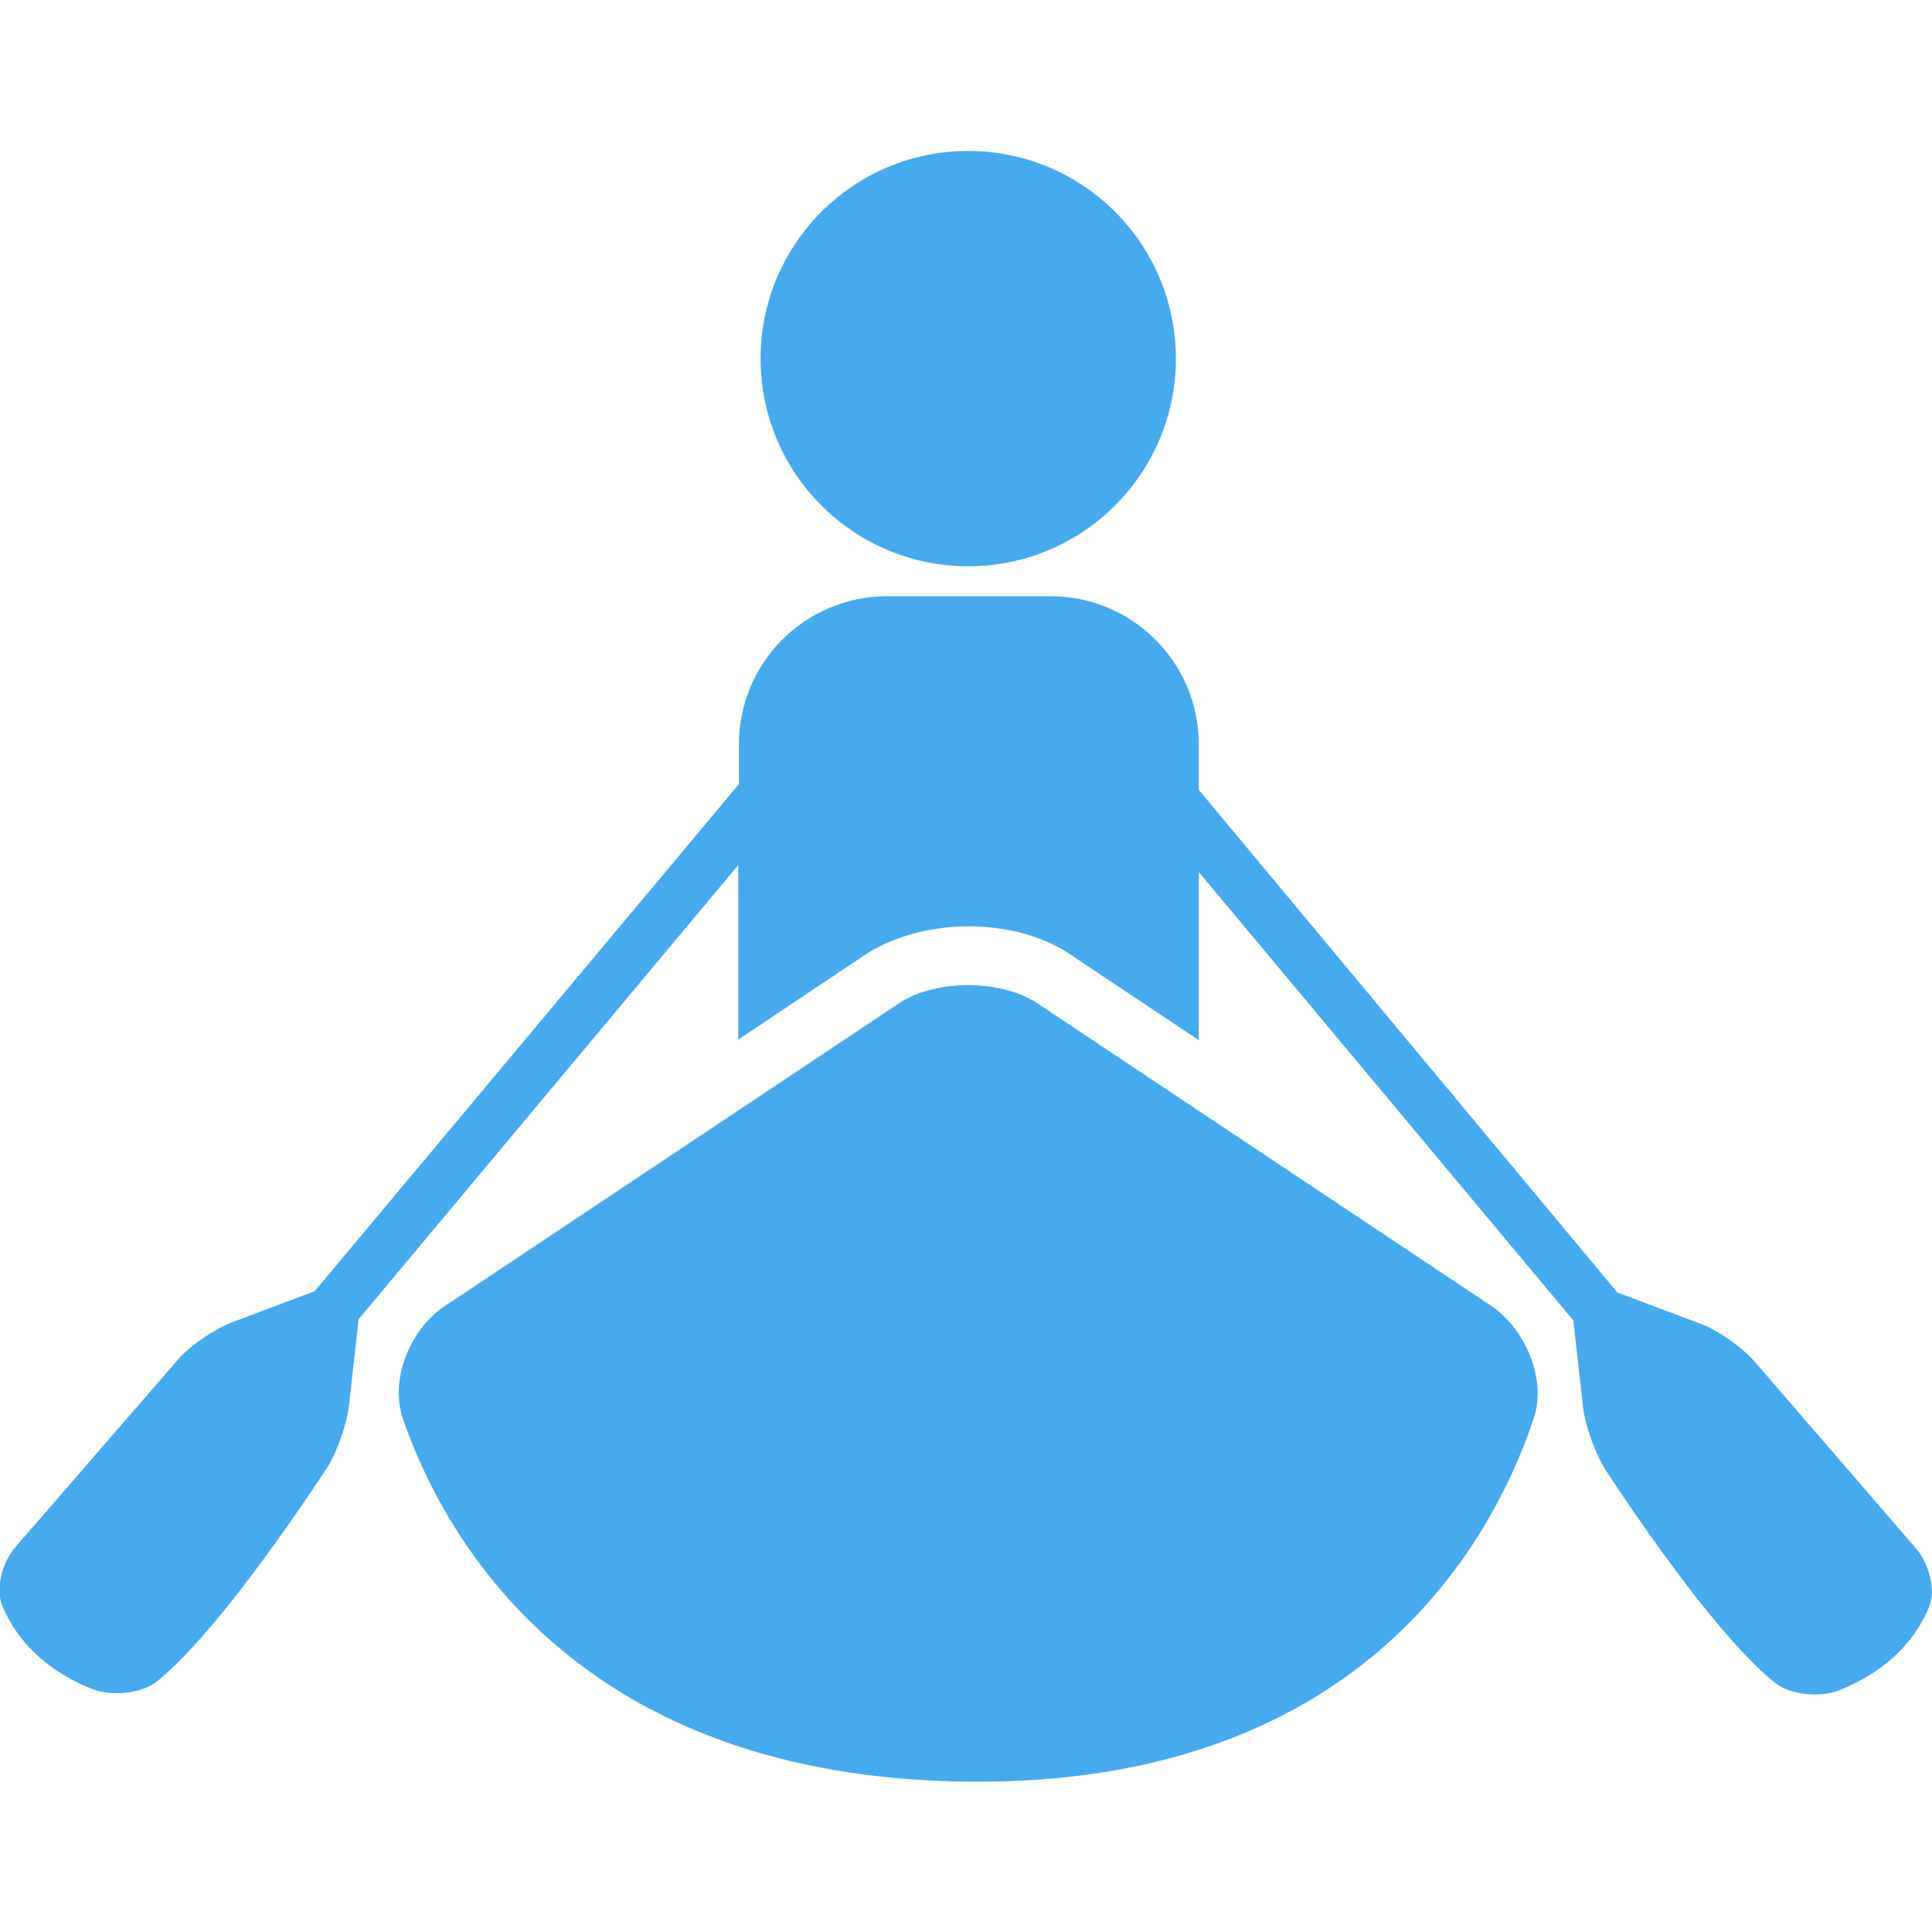
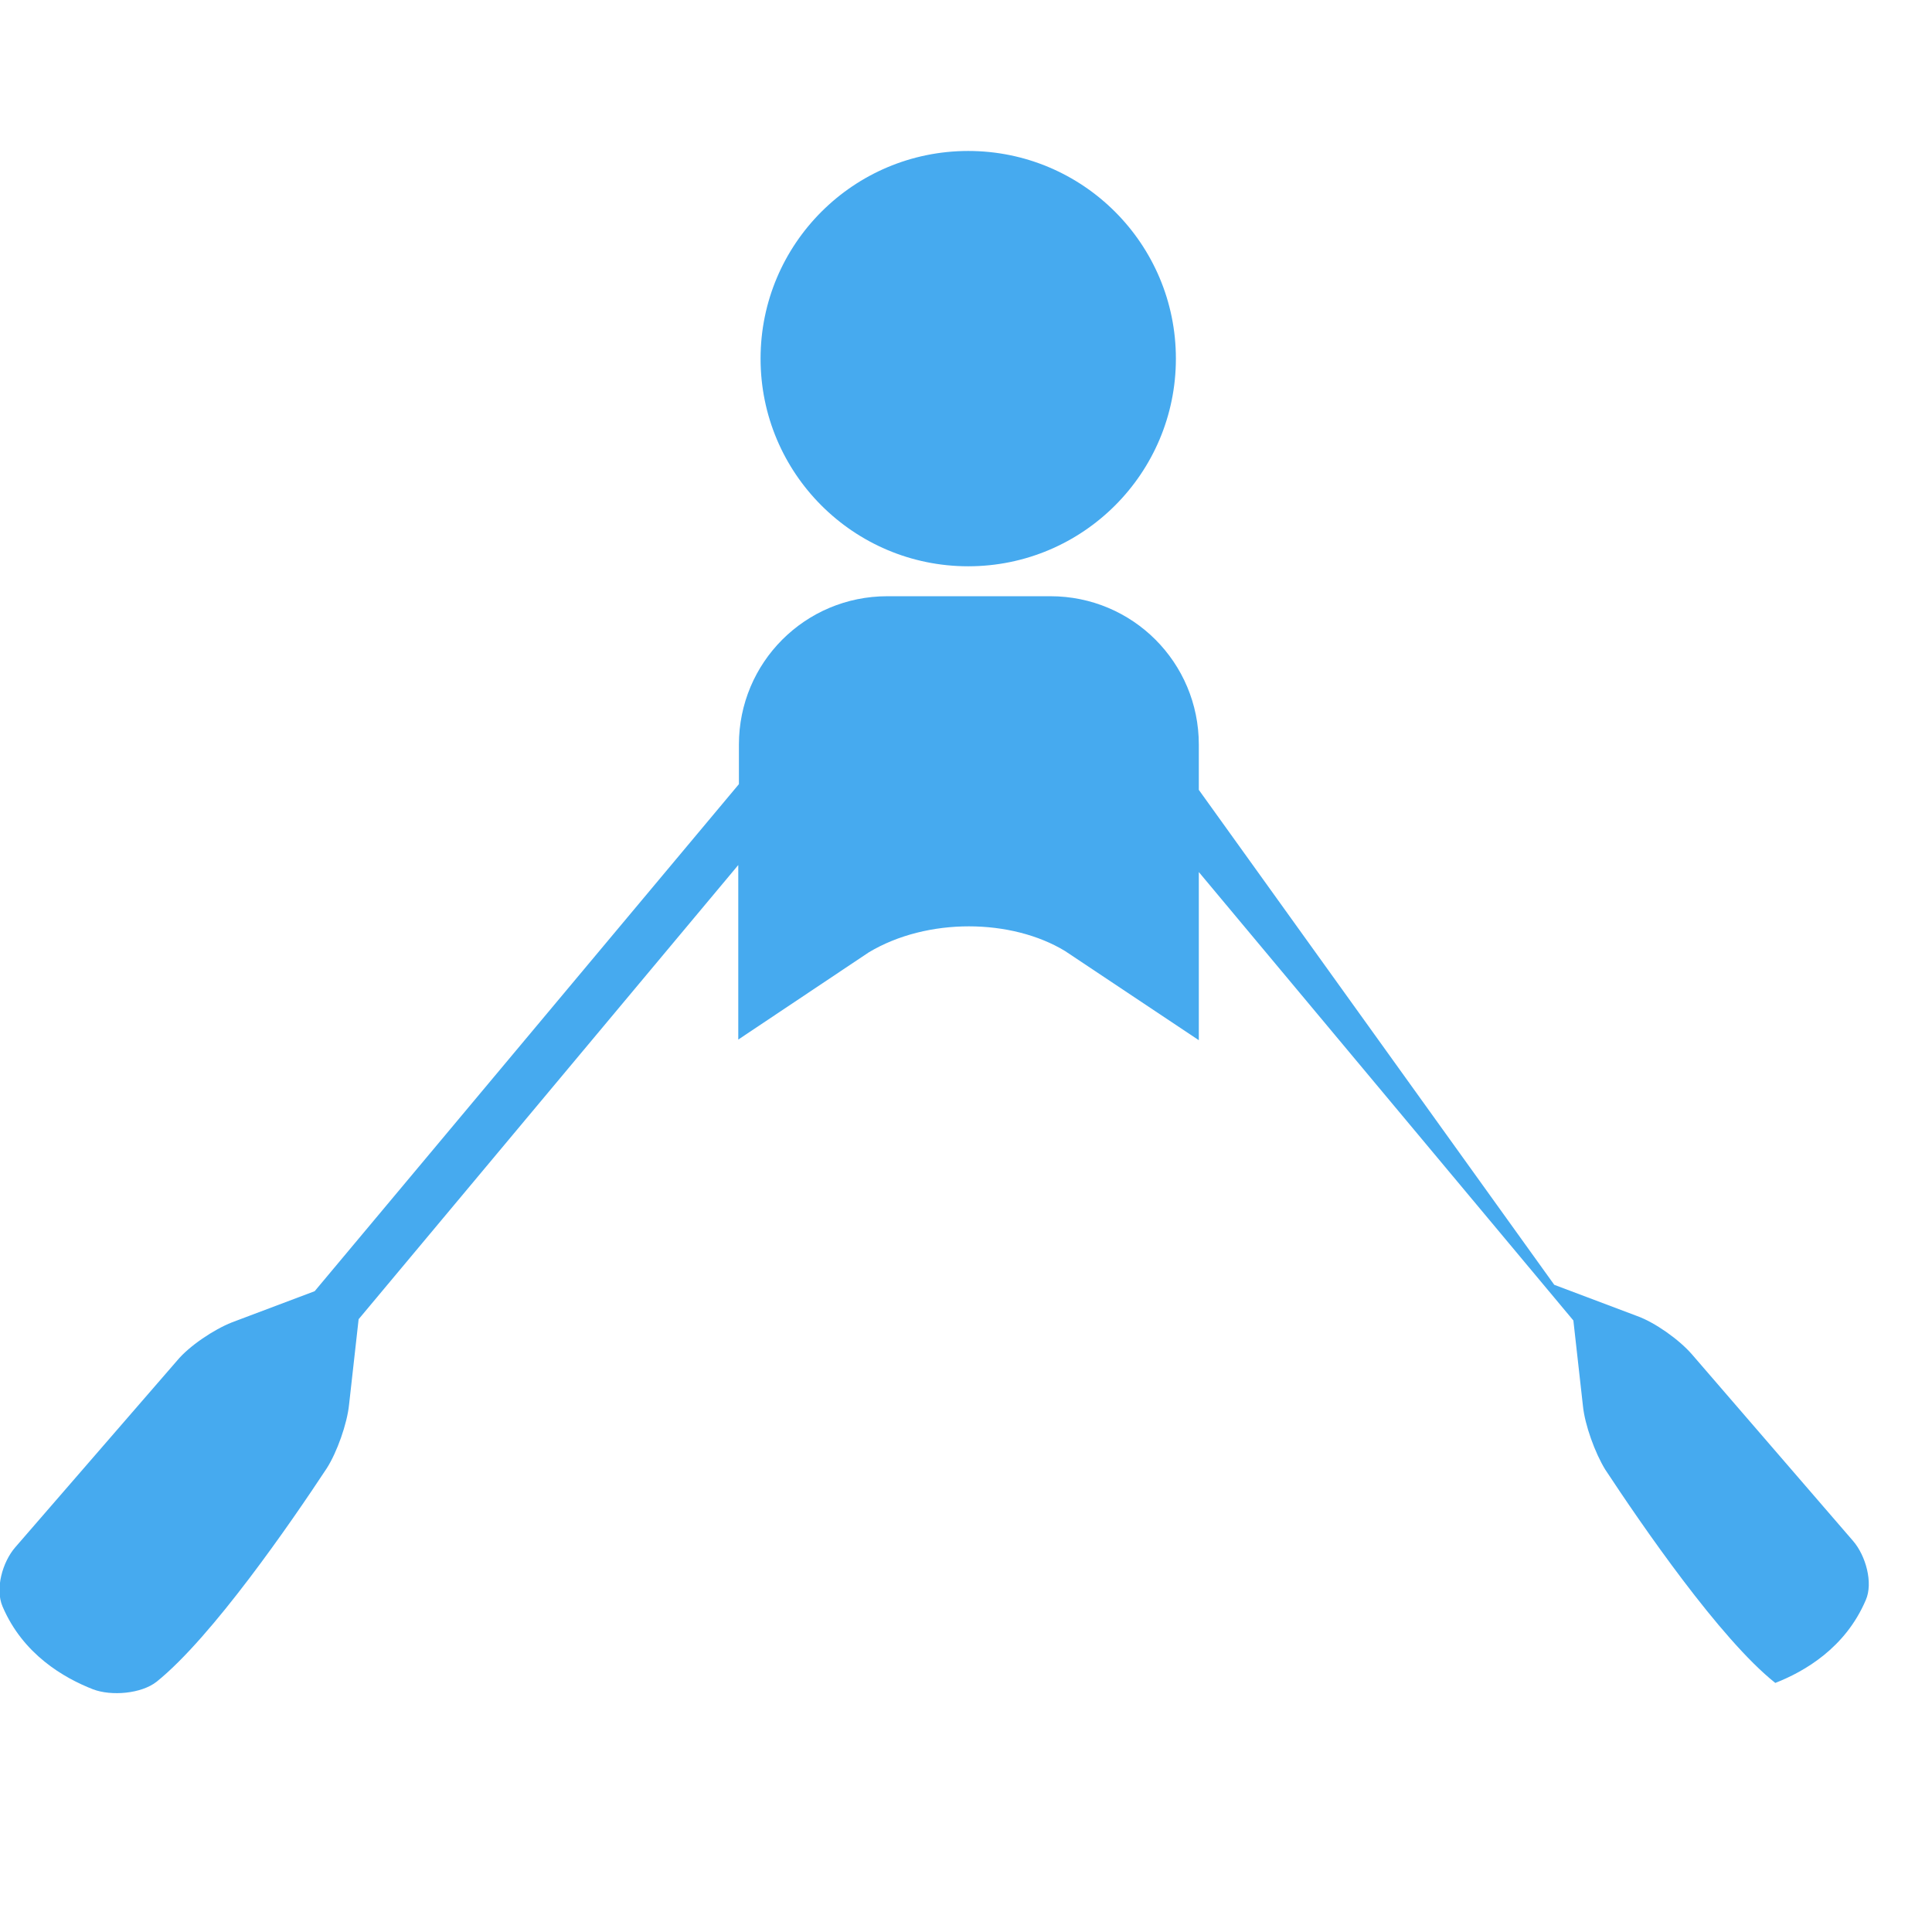
<svg xmlns="http://www.w3.org/2000/svg" version="1.1" id="Capa_1" x="0px" y="0px" viewBox="0 0 303.3 303.3" style="enable-background:new 0 0 303.3 303.3;" xml:space="preserve">
  <style type="text/css">
	.st0{fill:#46AAEF;}
</style>
  <g>
    <g>
-       <path class="st0" d="M24.6,264c8.7-7,21.1-25,26.7-33.5c1.6-2.5,3.2-7,3.5-10l1.5-13.4l59.6-71.3v27.4l20.5-13.7    c9.2-5.5,22.4-5.3,30.8-0.2l21,14v-26.4l58.8,70.4l1.5,13.4c0.3,3,1.9,7.4,3.5,10c5.6,8.5,18,26.6,26.7,33.5    c2.3,1.9,7.1,2.3,9.9,1.2c4.6-1.8,11-5.5,14.2-13c1.2-2.7,0-7-2-9.3l-25.3-29.3c-2-2.3-5.8-5-8.6-6l-13-4.9L188.2,124v-7.1    c0-12.9-10.4-23.3-23.3-23.3h-25.6c-12.9,0-23.3,10.4-23.3,23.3v6.2l-66.6,79.6l-13,4.9c-2.8,1.1-6.7,3.7-8.6,6L2.4,242.9    c-2,2.3-3.2,6.5-2,9.3c3.2,7.5,9.6,11.2,14.2,13C17.5,266.3,22.2,265.9,24.6,264z" />
-       <path class="st0" d="M162.4,157.2c-5.8-3.4-15.1-3.4-20.8,0l-71.1,47.4c-5.8,3.4-9.4,11.6-7.3,18c7.1,20.6,28.7,56.5,88.8,57.1    c60.3,0.6,81.8-36.1,88.8-57.1c2.1-6.4-1.6-14.5-7.3-18L162.4,157.2z" />
+       <path class="st0" d="M24.6,264c8.7-7,21.1-25,26.7-33.5c1.6-2.5,3.2-7,3.5-10l1.5-13.4l59.6-71.3v27.4l20.5-13.7    c9.2-5.5,22.4-5.3,30.8-0.2l21,14v-26.4l58.8,70.4l1.5,13.4c0.3,3,1.9,7.4,3.5,10c5.6,8.5,18,26.6,26.7,33.5    c4.6-1.8,11-5.5,14.2-13c1.2-2.7,0-7-2-9.3l-25.3-29.3c-2-2.3-5.8-5-8.6-6l-13-4.9L188.2,124v-7.1    c0-12.9-10.4-23.3-23.3-23.3h-25.6c-12.9,0-23.3,10.4-23.3,23.3v6.2l-66.6,79.6l-13,4.9c-2.8,1.1-6.7,3.7-8.6,6L2.4,242.9    c-2,2.3-3.2,6.5-2,9.3c3.2,7.5,9.6,11.2,14.2,13C17.5,266.3,22.2,265.9,24.6,264z" />
      <circle class="st0" cx="152" cy="56.3" r="32.6" />
    </g>
  </g>
</svg>